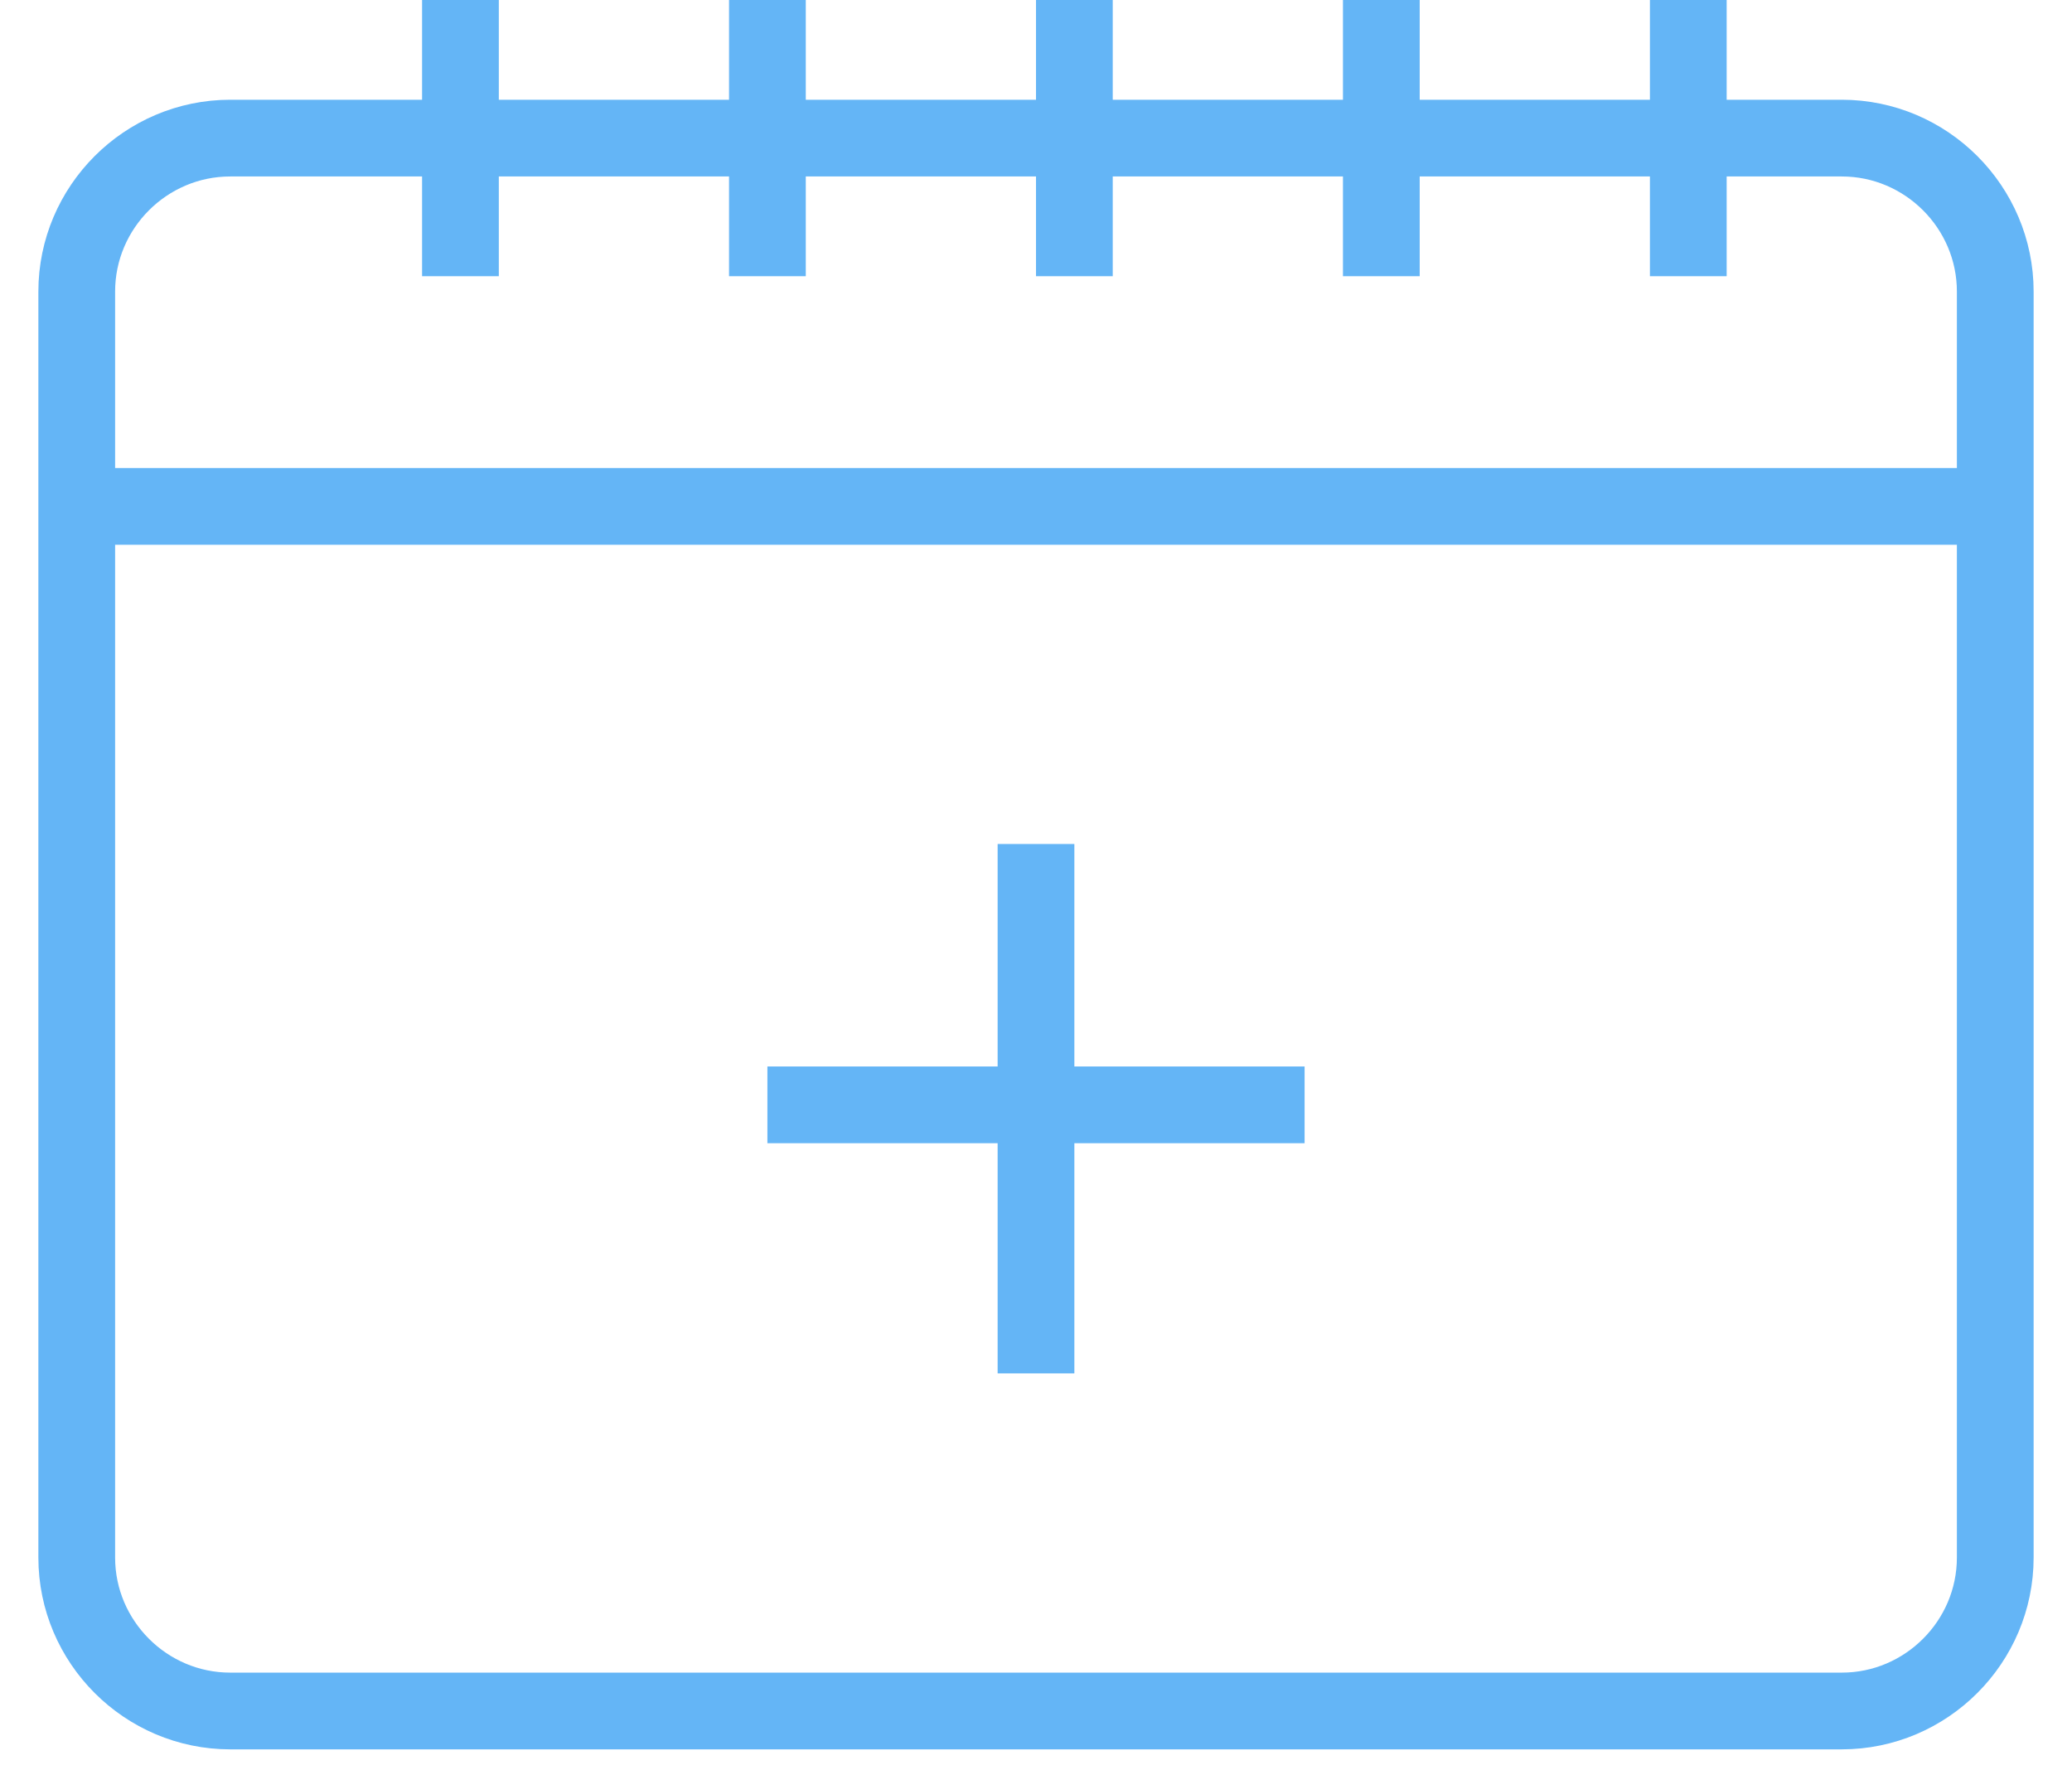
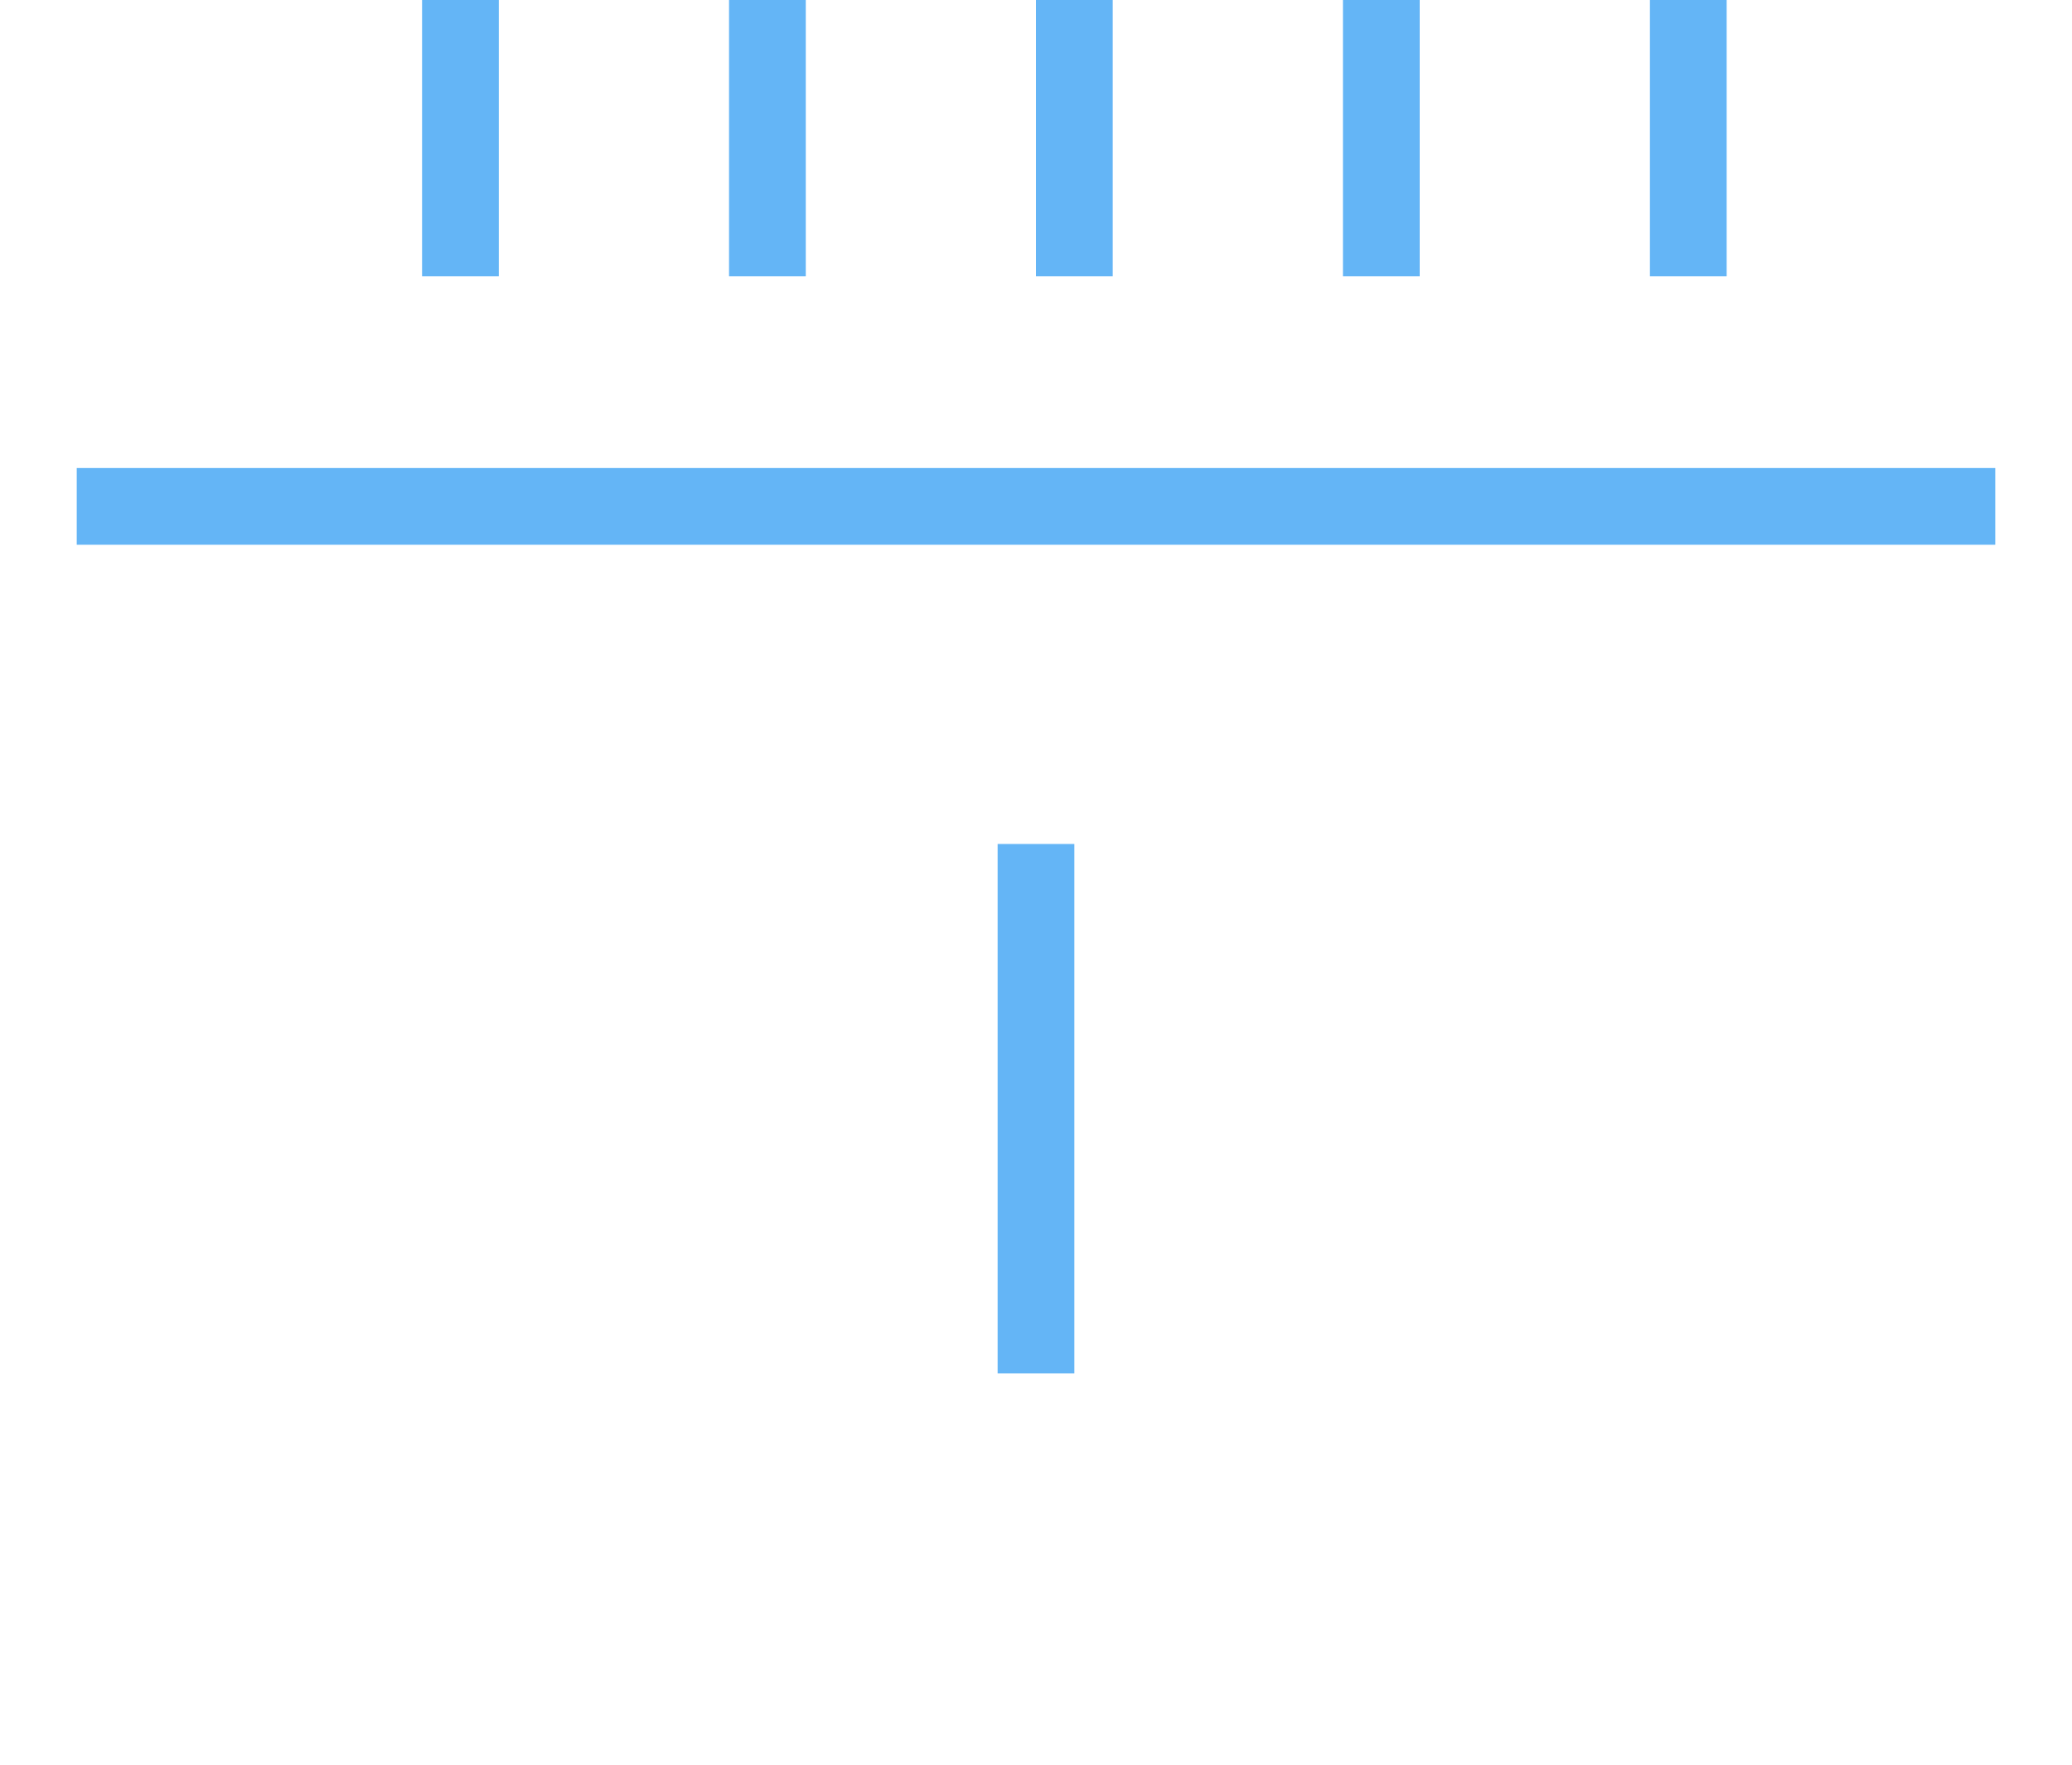
<svg xmlns="http://www.w3.org/2000/svg" width="27" height="23" viewBox="0 0 27 23" fill="none">
  <path d="M6 0V3.6" stroke="rgba(100,181,246,1)" stroke-miterlimit="10" />
  <path d="M14 0V3.6" stroke="rgba(100,181,246,1)" stroke-miterlimit="10" />
  <path d="M10 0V3.6" stroke="rgba(100,181,246,1)" stroke-miterlimit="10" />
  <path d="M18 0V3.6" stroke="rgba(100,181,246,1)" stroke-miterlimit="10" />
  <path d="M26 6.6H1" stroke="rgba(100,181,246,1)" stroke-miterlimit="10" />
  <path d="M13.5 17.9V11" stroke="rgba(100,181,246,1)" stroke-miterlimit="10" />
-   <path d="M10 14.4H17" stroke="rgba(100,181,246,1)" stroke-miterlimit="10" />
  <path d="M22 0V3.6" stroke="rgba(100,181,246,1)" stroke-miterlimit="10" />
-   <path d="M24 22.3H3C1.9 22.3 1 21.4 1 20.3V3.8C1 2.7 1.9 1.8 3 1.8H24C25.1 1.8 26 2.7 26 3.8V20.3C26 21.4 25.1 22.3 24 22.3Z" stroke="rgba(100,181,246,1)" stroke-miterlimit="10" />
</svg>